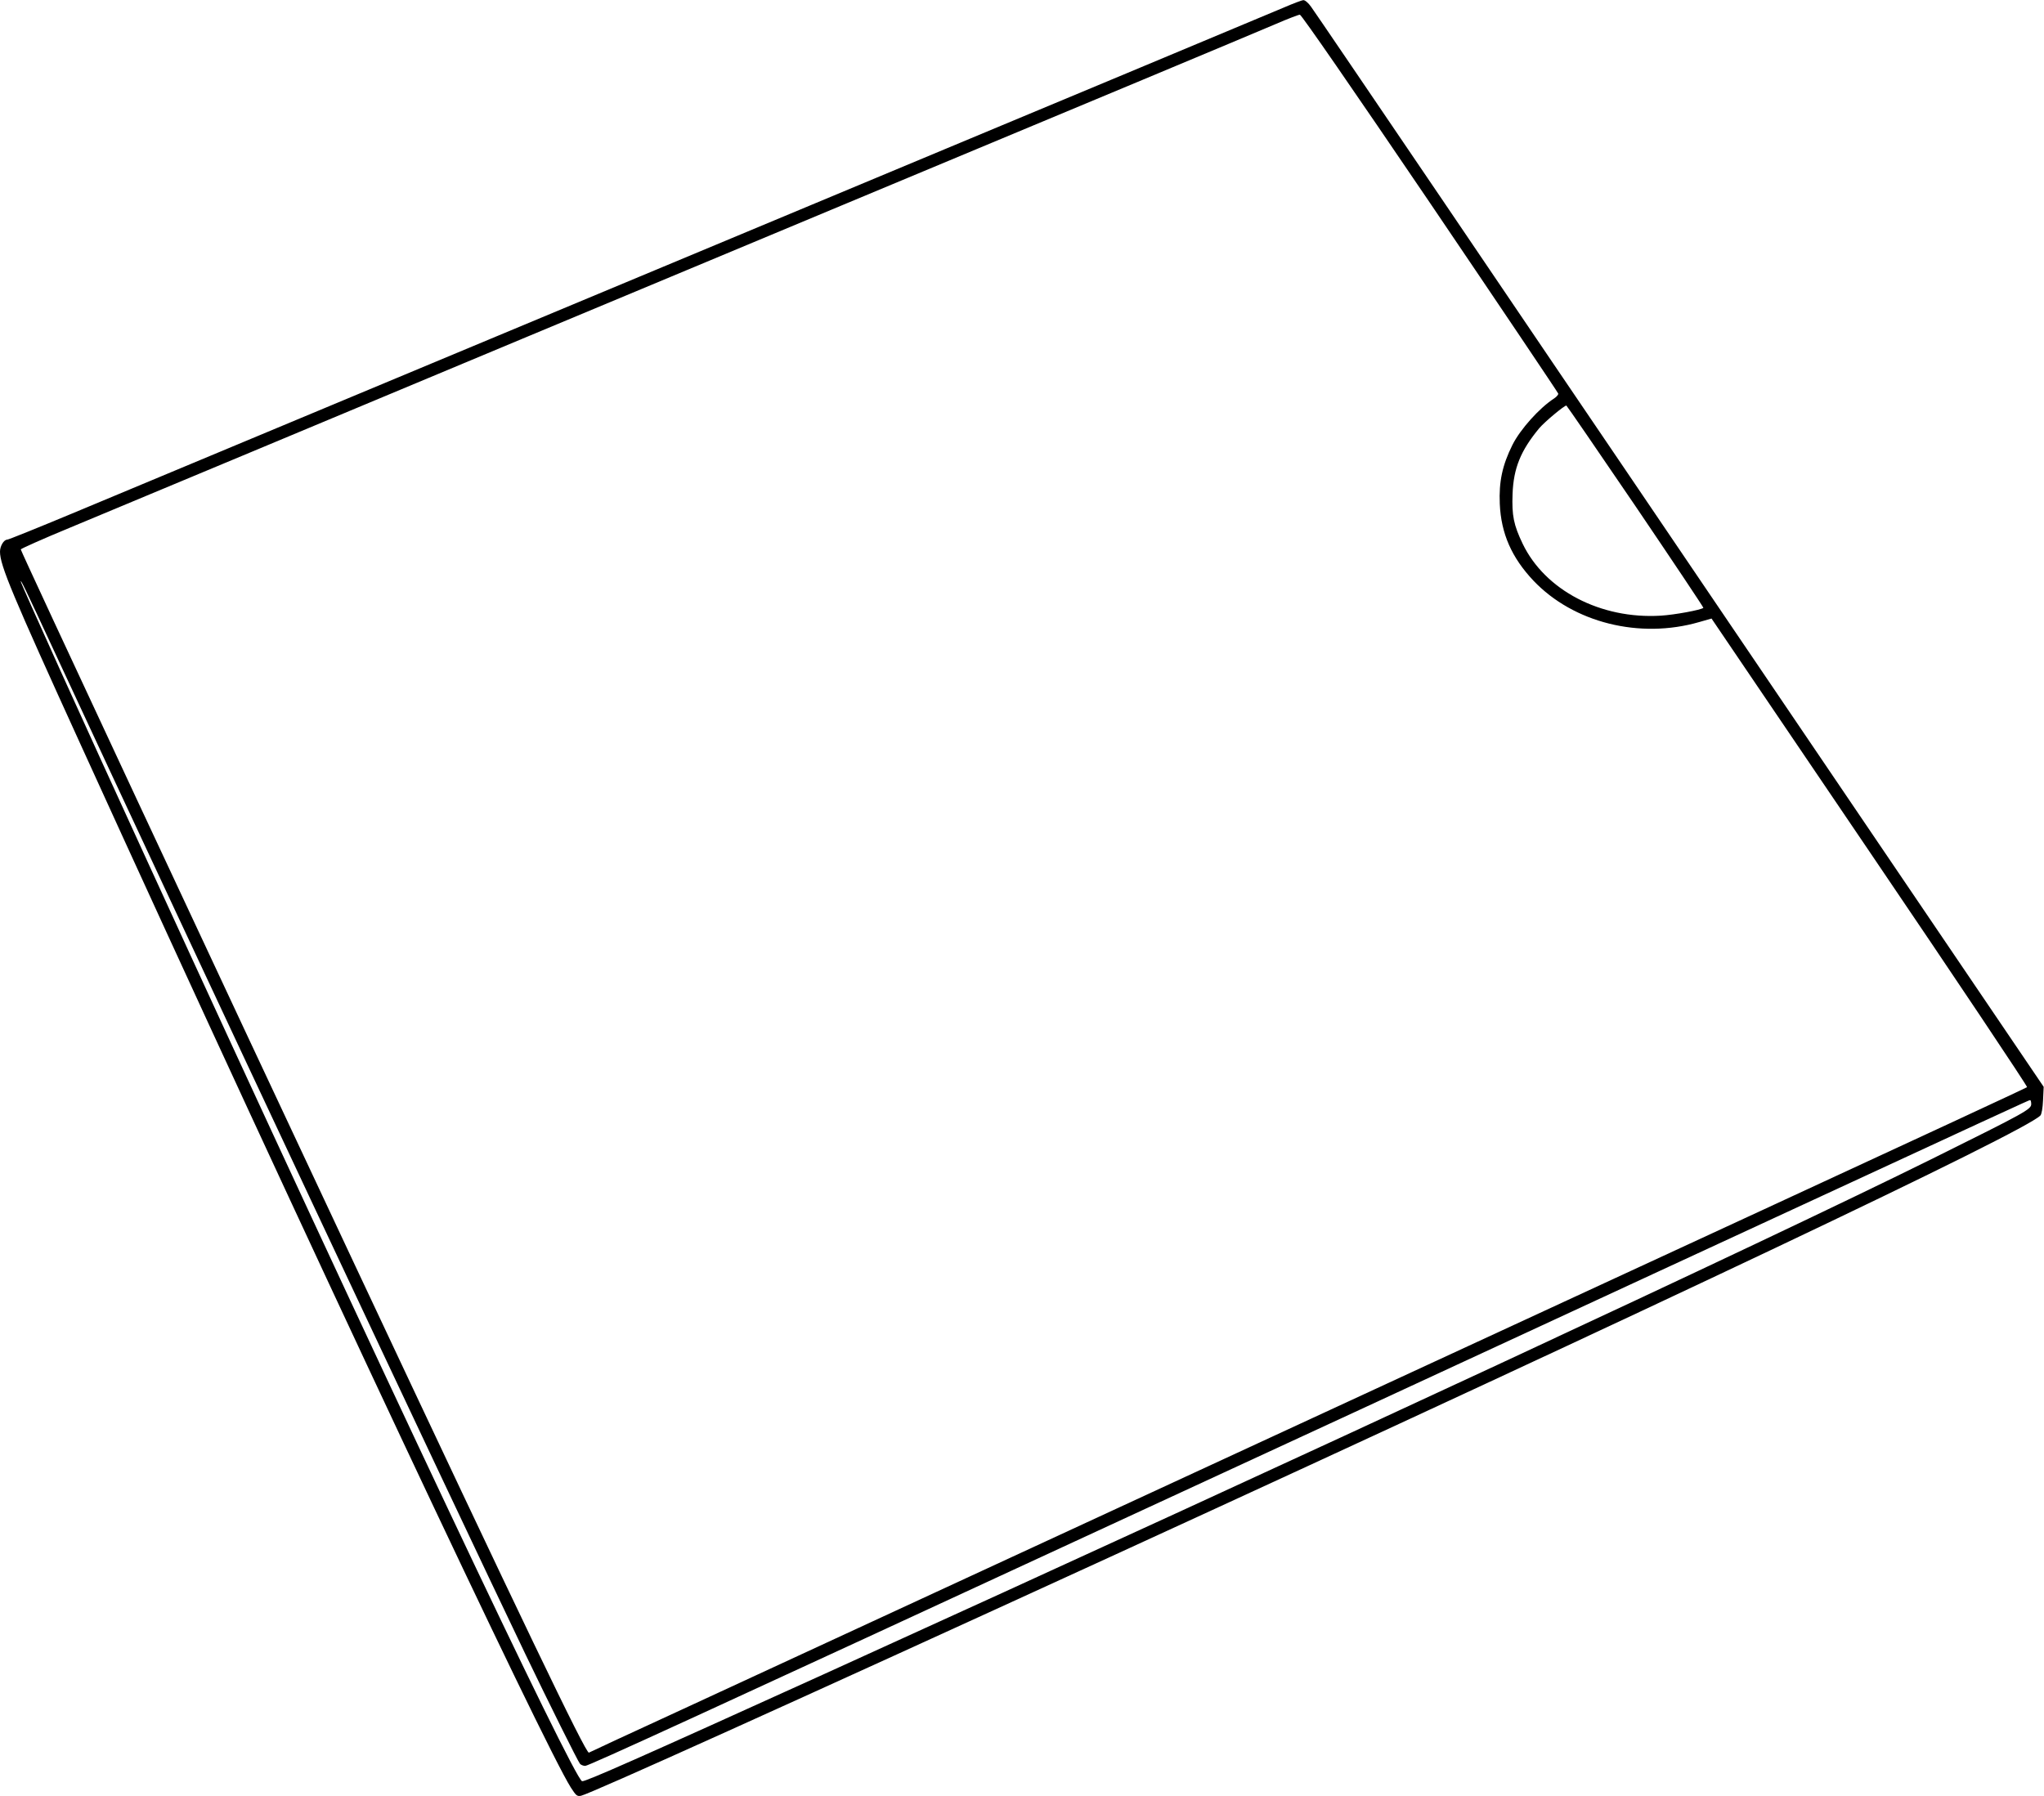
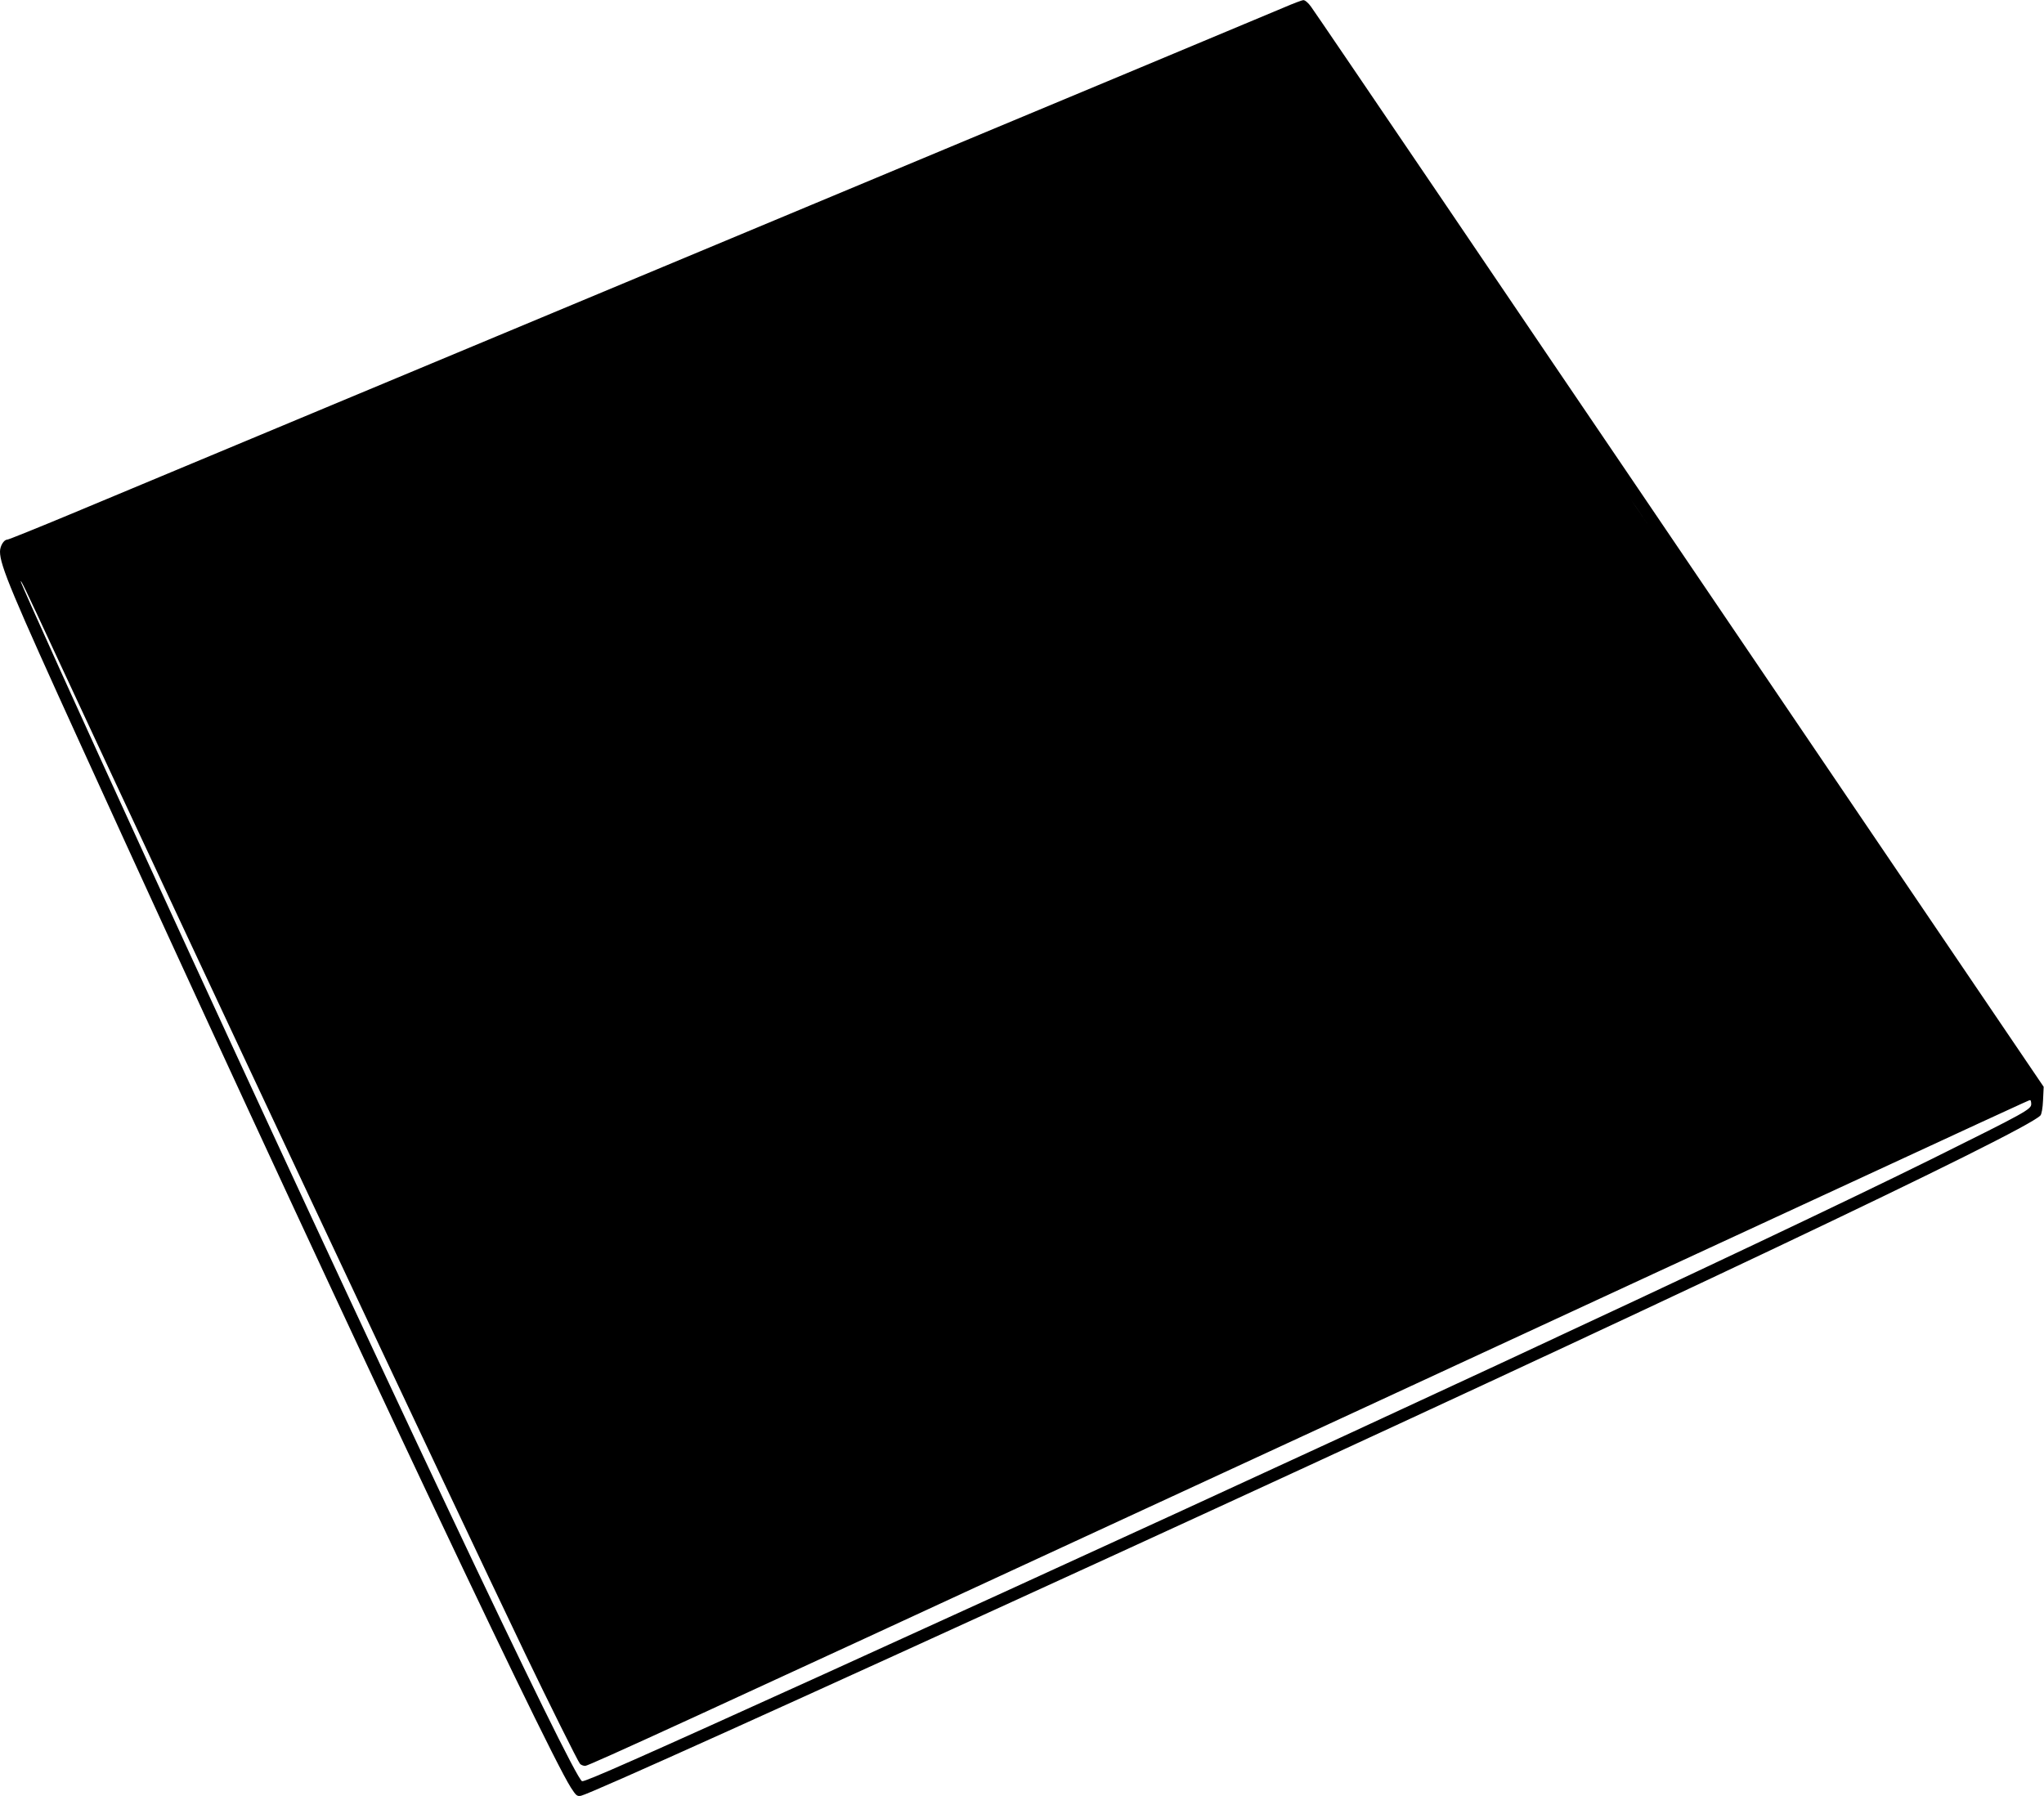
<svg xmlns="http://www.w3.org/2000/svg" version="1.0" width="1280pt" height="1125pt" viewBox="0 0 1280 1125" preserveAspectRatio="xMidYMid meet">
  <g transform="translate(0,1125) scale(0.1,-0.1)" fill="#000000" stroke="none">
-     <path d="M8040 11203 c-58 -24 -499 -209 -980 -410 -481 -201 -996 -416 -1145 -478 -148 -62 -531 -222 -850 -355 -319 -133 -728 -304 -910 -380 -181 -76 -645 -269 -1030 -430 -385 -161 -848 -354 -1030 -430 -309 -129 -691 -289 -1643 -686 -216 -90 -399 -164 -407 -164 -21 0 -45 -40 -45 -75 0 -86 75 -265 508 -1215 1423 -3124 2899 -6262 3067 -6526 33 -51 39 -56 64 -51 56 12 1306 576 3316 1497 3446 1580 5715 2657 5822 2763 8 7 15 48 17 96 l4 84 -1126 1661 c-619 913 -1279 1887 -1466 2163 -188 276 -706 1041 -1153 1701 -447 659 -826 1217 -843 1240 -16 23 -38 42 -48 41 -9 0 -64 -21 -122 -46z m915 -1224 c440 -650 801 -1187 803 -1194 2 -6 -10 -20 -25 -30 -93 -60 -213 -194 -262 -292 -63 -127 -85 -229 -79 -369 8 -186 75 -337 211 -481 250 -263 665 -367 1038 -259 l77 22 992 -1464 c546 -805 988 -1467 984 -1471 -5 -5 -747 -349 -1649 -766 -902 -417 -1827 -845 -2055 -950 -1474 -682 -4228 -1955 -4715 -2180 -319 -147 -583 -269 -587 -272 -18 -10 -420 828 -1460 3042 -864 1839 -2098 4482 -2098 4494 0 4 136 65 303 134 166 69 716 299 1222 510 506 212 1235 516 1620 677 385 161 849 354 1030 430 182 76 589 246 905 378 316 132 728 304 915 382 187 78 653 273 1035 432 382 160 756 316 830 348 74 32 142 58 150 58 9 1 330 -464 815 -1179z m1288 -1901 c235 -347 426 -633 424 -635 -14 -13 -181 -44 -267 -49 -376 -23 -725 159 -865 451 -56 117 -68 176 -63 311 6 162 51 272 167 412 34 40 156 142 170 142 3 -1 198 -285 434 -632z m-9905 -903 c859 -1850 2483 -5307 2952 -6285 147 -306 328 -670 342 -687 6 -7 21 -13 33 -13 21 0 736 328 3395 1558 1351 624 1437 664 3288 1521 2302 1065 2358 1091 2365 1091 4 0 7 -11 7 -25 0 -33 -35 -52 -615 -340 -1067 -529 -3894 -1844 -6955 -3235 -1137 -516 -1489 -672 -1505 -666 -55 21 -1280 2614 -2721 5759 -403 878 -794 1743 -794 1755 0 13 22 -32 208 -433z" />
+     <path d="M8040 11203 c-58 -24 -499 -209 -980 -410 -481 -201 -996 -416 -1145 -478 -148 -62 -531 -222 -850 -355 -319 -133 -728 -304 -910 -380 -181 -76 -645 -269 -1030 -430 -385 -161 -848 -354 -1030 -430 -309 -129 -691 -289 -1643 -686 -216 -90 -399 -164 -407 -164 -21 0 -45 -40 -45 -75 0 -86 75 -265 508 -1215 1423 -3124 2899 -6262 3067 -6526 33 -51 39 -56 64 -51 56 12 1306 576 3316 1497 3446 1580 5715 2657 5822 2763 8 7 15 48 17 96 l4 84 -1126 1661 c-619 913 -1279 1887 -1466 2163 -188 276 -706 1041 -1153 1701 -447 659 -826 1217 -843 1240 -16 23 -38 42 -48 41 -9 0 -64 -21 -122 -46z m915 -1224 c440 -650 801 -1187 803 -1194 2 -6 -10 -20 -25 -30 -93 -60 -213 -194 -262 -292 -63 -127 -85 -229 -79 -369 8 -186 75 -337 211 -481 250 -263 665 -367 1038 -259 l77 22 992 -1464 z m1288 -1901 c235 -347 426 -633 424 -635 -14 -13 -181 -44 -267 -49 -376 -23 -725 159 -865 451 -56 117 -68 176 -63 311 6 162 51 272 167 412 34 40 156 142 170 142 3 -1 198 -285 434 -632z m-9905 -903 c859 -1850 2483 -5307 2952 -6285 147 -306 328 -670 342 -687 6 -7 21 -13 33 -13 21 0 736 328 3395 1558 1351 624 1437 664 3288 1521 2302 1065 2358 1091 2365 1091 4 0 7 -11 7 -25 0 -33 -35 -52 -615 -340 -1067 -529 -3894 -1844 -6955 -3235 -1137 -516 -1489 -672 -1505 -666 -55 21 -1280 2614 -2721 5759 -403 878 -794 1743 -794 1755 0 13 22 -32 208 -433z" />
  </g>
</svg>